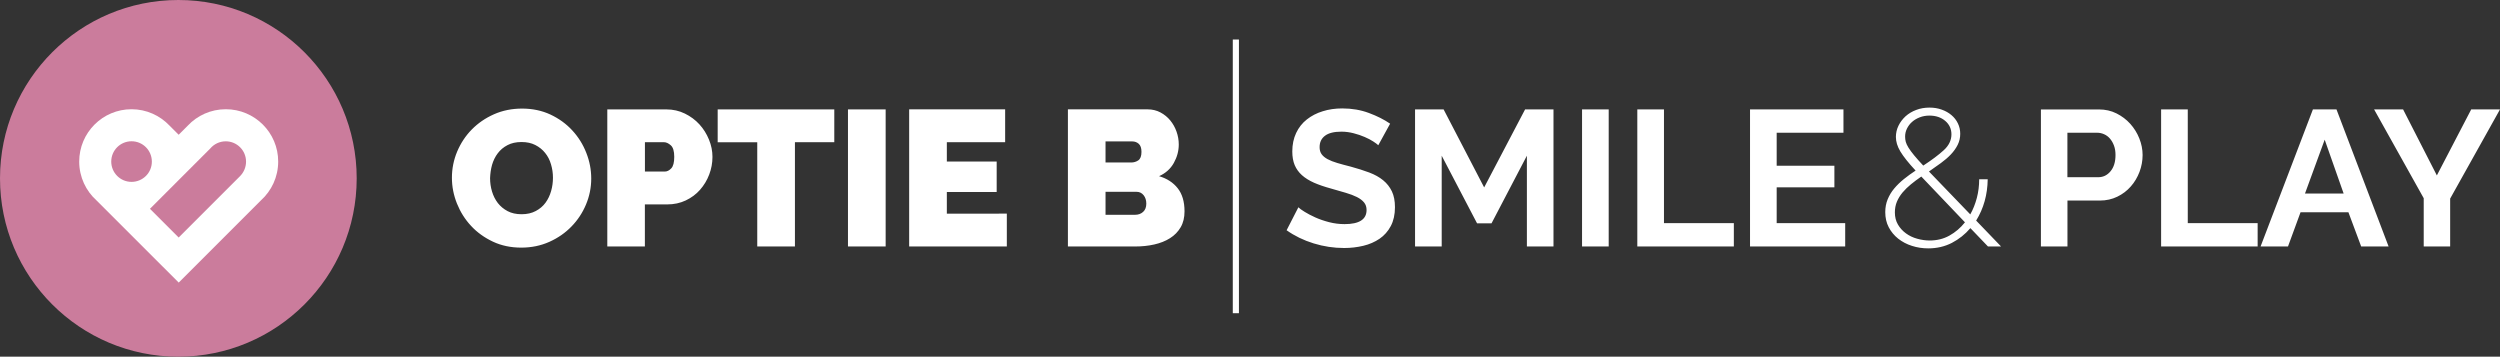
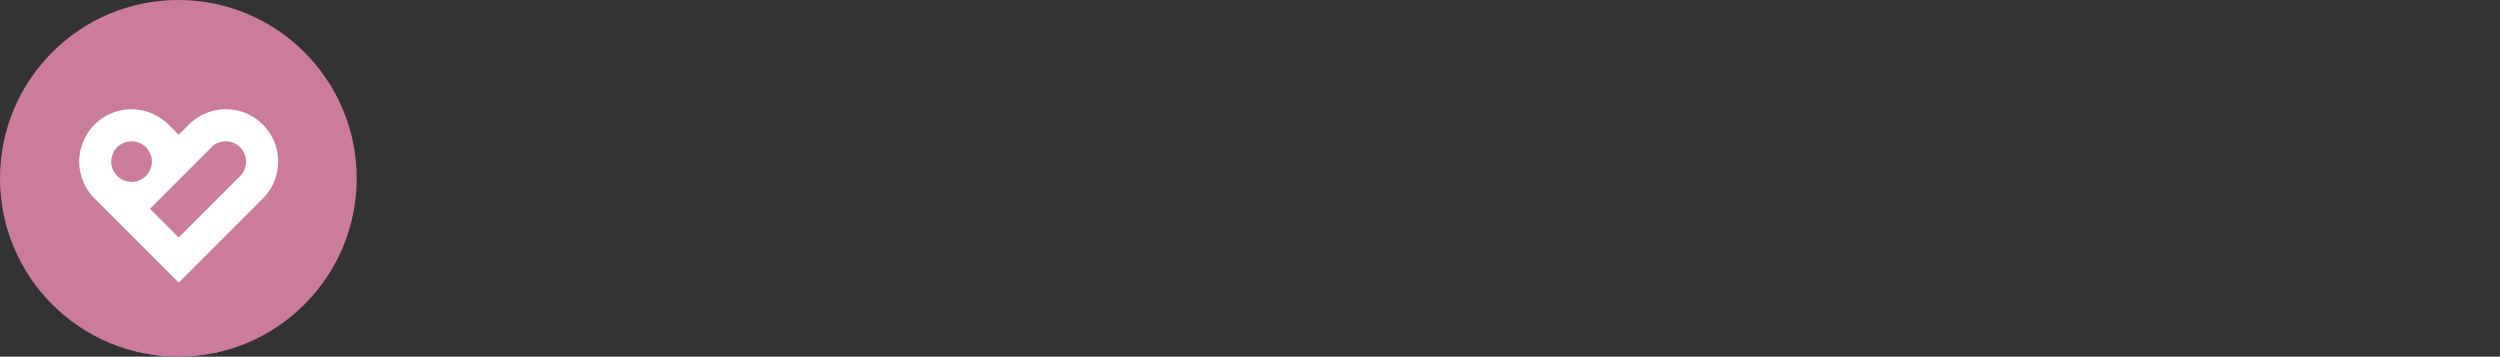
<svg xmlns="http://www.w3.org/2000/svg" version="1.1" id="Calque_1" x="0px" y="0px" viewBox="0 0 460.48 65.7" style="enable-background:new 0 0 460.48 65.7;" xml:space="preserve">
  <rect x="0" y="0" width="460.48" height="65.7" fill="#333333" stroke="none" />
  <style type="text/css">
	.st0{fill:#CB7C9C;}
	.st1{fill:#FFFFFF;}
</style>
  <path class="st0" d="M65.7,32.85c0,18.14-14.71,32.85-32.85,32.85C14.71,65.7,0,50.99,0,32.85C0,14.71,14.71,0,32.85,0  C50.99,0,65.7,14.71,65.7,32.85" />
  <path class="st1" d="M44.23,32.43L32.91,43.75l-5.29-5.29l11.11-11.11c0.69-0.81,1.71-1.32,2.85-1.32c2.07,0,3.74,1.68,3.74,3.74  C45.32,30.81,44.9,31.74,44.23,32.43L44.23,32.43z M24.23,33.5c-2.07,0-3.74-1.68-3.74-3.74c0-2.07,1.68-3.74,3.74-3.74  c2.07,0,3.74,1.68,3.74,3.74C27.98,31.83,26.3,33.5,24.23,33.5 M41.59,20.12c-2.76,0-5.26,1.16-7.01,3.03l-1.67,1.67l-1.69-1.69  c-1.76-1.85-4.24-3.01-6.99-3.01c-5.33,0-9.64,4.32-9.64,9.64c0,2.85,1.24,5.41,3.2,7.17l15.13,15.12l15.13-15.13  c1.96-1.77,3.19-4.32,3.19-7.17C51.24,24.44,46.92,20.12,41.59,20.12" />
  <g>
-     <path class="st1" d="M437.29,20.15l9.14,16.36v8.89h4.87v-8.82l9.18-16.43h-5.3l-6.33,12.16l-6.22-12.16H437.29z M424.56,35.65   l3.63-9.92l3.49,9.92H424.56z M416.38,45.4h5.05l2.31-6.3h8.82l2.35,6.3h5.05l-9.6-25.25h-4.34L416.38,45.4z M415.84,45.4v-4.3   h-12.87V20.15h-4.91V45.4H415.84z M380.81,24.45h5.48c0.43,0,0.85,0.09,1.26,0.27c0.41,0.18,0.78,0.45,1.08,0.8   c0.31,0.36,0.56,0.79,0.75,1.3c0.19,0.51,0.28,1.08,0.28,1.73c0,1.26-0.3,2.25-0.91,2.99c-0.6,0.73-1.36,1.1-2.26,1.1h-5.69V24.45z    M380.81,45.4v-8.46h5.98c1.16,0,2.23-0.24,3.2-0.71c0.97-0.47,1.8-1.1,2.49-1.89c0.69-0.78,1.22-1.68,1.6-2.68   c0.38-1.01,0.57-2.05,0.57-3.11c0-1.02-0.2-2.03-0.6-3.04c-0.4-1.01-0.96-1.91-1.67-2.7c-0.71-0.79-1.56-1.43-2.54-1.92   c-0.98-0.49-2.06-0.73-3.22-0.73h-10.7V45.4H380.81z M351.24,23.7c0.23-0.47,0.54-0.89,0.94-1.24c0.4-0.36,0.88-0.64,1.42-0.85   c0.55-0.21,1.14-0.32,1.78-0.32c1.18,0,2.16,0.33,2.92,0.98c0.76,0.65,1.14,1.48,1.14,2.47c0,1.09-0.47,2.07-1.42,2.93   c-0.95,0.87-2.21,1.81-3.77,2.83c-0.69-0.73-1.25-1.37-1.69-1.9c-0.44-0.53-0.78-1-1.03-1.4c-0.25-0.4-0.41-0.76-0.5-1.07   c-0.08-0.31-0.12-0.62-0.12-0.93C350.9,24.67,351.01,24.18,351.24,23.7 M353.13,43.97c-0.77-0.21-1.46-0.54-2.06-0.98   c-0.61-0.44-1.1-0.98-1.48-1.62c-0.38-0.64-0.57-1.39-0.57-2.24c0-0.71,0.12-1.37,0.37-1.97c0.25-0.6,0.6-1.17,1.05-1.71   c0.45-0.53,0.97-1.04,1.55-1.51c0.58-0.47,1.21-0.95,1.9-1.42l8.04,8.43c-0.81,1.02-1.76,1.83-2.85,2.44   c-1.09,0.61-2.31,0.91-3.66,0.91C354.66,44.29,353.9,44.19,353.13,43.97 M368.58,45.4l-4.59-4.77c1.38-2.23,2.09-4.77,2.13-7.61   h-1.57c0,1.19-0.14,2.33-0.43,3.43c-0.29,1.1-0.69,2.12-1.21,3.04l-7.61-7.9c0.76-0.52,1.49-1.04,2.19-1.55   c0.7-0.51,1.32-1.04,1.85-1.6c0.53-0.56,0.95-1.15,1.26-1.78c0.31-0.63,0.46-1.3,0.46-2.01c0-0.69-0.14-1.33-0.43-1.92   c-0.28-0.59-0.68-1.1-1.19-1.53c-0.51-0.43-1.11-0.77-1.8-1.01c-0.69-0.25-1.43-0.37-2.24-0.37c-0.88,0-1.7,0.14-2.45,0.43   c-0.76,0.28-1.41,0.68-1.96,1.17c-0.54,0.5-0.98,1.07-1.3,1.73c-0.32,0.65-0.48,1.35-0.48,2.08c0,0.43,0.07,0.86,0.2,1.3   c0.13,0.44,0.34,0.89,0.62,1.37c0.29,0.48,0.66,1,1.12,1.58c0.46,0.58,1.03,1.23,1.69,1.94c-0.76,0.5-1.48,1.02-2.15,1.56   c-0.68,0.55-1.27,1.12-1.78,1.73c-0.51,0.6-0.91,1.27-1.21,1.99c-0.3,0.72-0.45,1.51-0.45,2.37c0,1.04,0.21,1.97,0.64,2.79   c0.43,0.82,1.01,1.52,1.74,2.1c0.74,0.58,1.58,1.03,2.54,1.33c0.96,0.31,1.96,0.46,3.01,0.46c1.59,0,3.03-0.34,4.34-1.01   c1.3-0.68,2.44-1.58,3.41-2.72l3.24,3.38H368.58z M327.25,41.09v-6.58h10.63v-3.98h-10.63v-6.08h12.3v-4.3h-17.21V45.4h17.53v-4.3   H327.25z M319.36,45.4v-4.3h-12.87V20.15h-4.91V45.4H319.36z M296.31,20.15h-4.91V45.4h4.91V20.15z M286.14,45.4V20.15h-5.23   l-7.54,14.37l-7.47-14.37h-5.26V45.4h4.91V28.68l6.51,12.45h2.67l6.51-12.45V45.4H286.14z M256.05,22.78   c-1.11-0.76-2.42-1.42-3.91-1.97c-1.49-0.56-3.13-0.84-4.91-0.84c-1.28,0-2.48,0.17-3.59,0.52c-1.12,0.34-2.09,0.85-2.93,1.51   c-0.84,0.66-1.5,1.49-1.97,2.49c-0.47,1-0.71,2.13-0.71,3.41c0,0.97,0.15,1.81,0.44,2.51c0.3,0.7,0.74,1.32,1.33,1.85   c0.59,0.53,1.33,0.99,2.22,1.39c0.89,0.39,1.94,0.75,3.15,1.08c1,0.29,1.9,0.55,2.7,0.78s1.49,0.5,2.06,0.78   c0.57,0.29,1.01,0.62,1.32,1c0.31,0.38,0.46,0.84,0.46,1.39c0,1.73-1.35,2.6-4.05,2.6c-0.97,0-1.92-0.12-2.85-0.36   c-0.93-0.24-1.77-0.53-2.53-0.87c-0.76-0.34-1.42-0.69-1.97-1.03c-0.56-0.34-0.94-0.62-1.16-0.84l-2.17,4.23   c1.47,1.04,3.13,1.85,4.98,2.42c1.85,0.57,3.72,0.85,5.62,0.85c1.23,0,2.41-0.14,3.54-0.41s2.12-0.71,2.99-1.3   c0.86-0.59,1.55-1.37,2.06-2.33c0.51-0.96,0.77-2.12,0.77-3.47c0-1.16-0.19-2.14-0.57-2.93c-0.38-0.79-0.92-1.48-1.62-2.05   c-0.7-0.57-1.55-1.04-2.56-1.42c-1.01-0.38-2.13-0.73-3.36-1.07c-0.95-0.24-1.78-0.46-2.51-0.68c-0.72-0.21-1.32-0.45-1.8-0.71   c-0.47-0.26-0.84-0.56-1.09-0.91c-0.25-0.34-0.37-0.78-0.37-1.3c0-0.9,0.33-1.6,1-2.1c0.66-0.5,1.67-0.75,3.02-0.75   c0.76,0,1.5,0.1,2.24,0.29s1.42,0.42,2.04,0.69c0.63,0.27,1.16,0.55,1.6,0.84c0.44,0.29,0.74,0.51,0.91,0.68L256.05,22.78z    M208.58,26.05c0.45,0,0.84,0.15,1.17,0.44c0.33,0.3,0.5,0.79,0.5,1.48c0,0.78-0.2,1.3-0.59,1.57c-0.39,0.26-0.82,0.39-1.3,0.39   h-4.73v-3.88H208.58z M210.55,39.03c-0.39,0.35-0.87,0.53-1.44,0.53h-5.48v-4.23h5.73c0.52,0,0.95,0.21,1.28,0.62   c0.33,0.41,0.5,0.93,0.5,1.55C211.14,38.16,210.95,38.67,210.55,39.03 M216.92,34.67c-0.84-1.06-1.99-1.8-3.43-2.22   c1.21-0.54,2.12-1.36,2.72-2.44c0.6-1.08,0.91-2.21,0.91-3.4c0-0.81-0.14-1.6-0.41-2.36c-0.27-0.77-0.66-1.46-1.15-2.06   c-0.5-0.61-1.1-1.1-1.81-1.48c-0.71-0.38-1.51-0.57-2.38-0.57H196.7V45.4h12.41c1.23,0,2.4-0.12,3.5-0.37   c1.1-0.25,2.07-0.63,2.9-1.16c0.83-0.52,1.48-1.19,1.96-2.01s0.71-1.8,0.71-2.93C218.18,37.15,217.76,35.73,216.92,34.67    M174.4,39.35v-3.98h9.18v-5.62h-9.18v-3.56h10.74v-6.05h-17.68V45.4h17.99v-6.05H174.4z M163.13,20.15h-6.94V45.4h6.94V20.15z    M153.67,20.15h-21.48v6.05h7.29V45.4h6.94V26.19h7.25V20.15z M118.78,26.19h3.49c0.43,0,0.85,0.19,1.28,0.57   c0.43,0.38,0.64,1.09,0.64,2.13c0,1.02-0.18,1.73-0.55,2.12c-0.37,0.39-0.76,0.59-1.19,0.59h-3.66V26.19z M118.78,45.4v-7.75h4.13   c1.23,0,2.36-0.24,3.4-0.73c1.03-0.49,1.91-1.14,2.63-1.96c0.72-0.82,1.29-1.75,1.69-2.81c0.4-1.05,0.6-2.14,0.6-3.25   c0-1.07-0.21-2.13-0.64-3.18s-1.01-1.99-1.76-2.81c-0.75-0.82-1.64-1.48-2.68-1.99c-1.04-0.51-2.18-0.77-3.41-0.77h-10.88V45.4   H118.78z M90.63,30.37c0.23-0.79,0.58-1.51,1.05-2.13c0.47-0.63,1.07-1.13,1.8-1.51c0.72-0.38,1.58-0.57,2.58-0.57   c0.97,0,1.82,0.18,2.54,0.55c0.72,0.37,1.33,0.85,1.81,1.46c0.49,0.6,0.85,1.3,1.08,2.1c0.24,0.79,0.36,1.62,0.36,2.47   c0,0.83-0.11,1.65-0.34,2.45c-0.23,0.81-0.57,1.52-1.03,2.15c-0.46,0.63-1.06,1.14-1.8,1.53c-0.73,0.39-1.6,0.59-2.6,0.59   c-1,0-1.86-0.19-2.58-0.57c-0.72-0.38-1.32-0.88-1.8-1.49c-0.47-0.62-0.83-1.32-1.07-2.12c-0.24-0.79-0.36-1.62-0.36-2.47   C90.3,31.98,90.41,31.16,90.63,30.37 M101.2,44.54c1.58-0.71,2.93-1.65,4.07-2.83c1.14-1.17,2.03-2.52,2.67-4.05   c0.64-1.53,0.96-3.12,0.96-4.78c0-1.61-0.3-3.19-0.91-4.73c-0.6-1.54-1.46-2.92-2.58-4.13c-1.11-1.21-2.45-2.18-4.02-2.92   c-1.57-0.73-3.31-1.1-5.23-1.1c-1.87,0-3.6,0.35-5.18,1.05c-1.58,0.7-2.94,1.64-4.09,2.81c-1.15,1.17-2.04,2.53-2.69,4.07   c-0.64,1.54-0.96,3.14-0.96,4.8c0,1.64,0.31,3.22,0.93,4.77c0.62,1.54,1.48,2.91,2.6,4.11c1.11,1.2,2.45,2.16,4.02,2.9   c1.57,0.74,3.31,1.1,5.23,1.1C97.89,45.61,99.62,45.25,101.2,44.54" />
-   </g>
-   <rect x="227.07" y="7.28" class="st1" width="1.13" height="50.41" />
+     </g>
</svg>